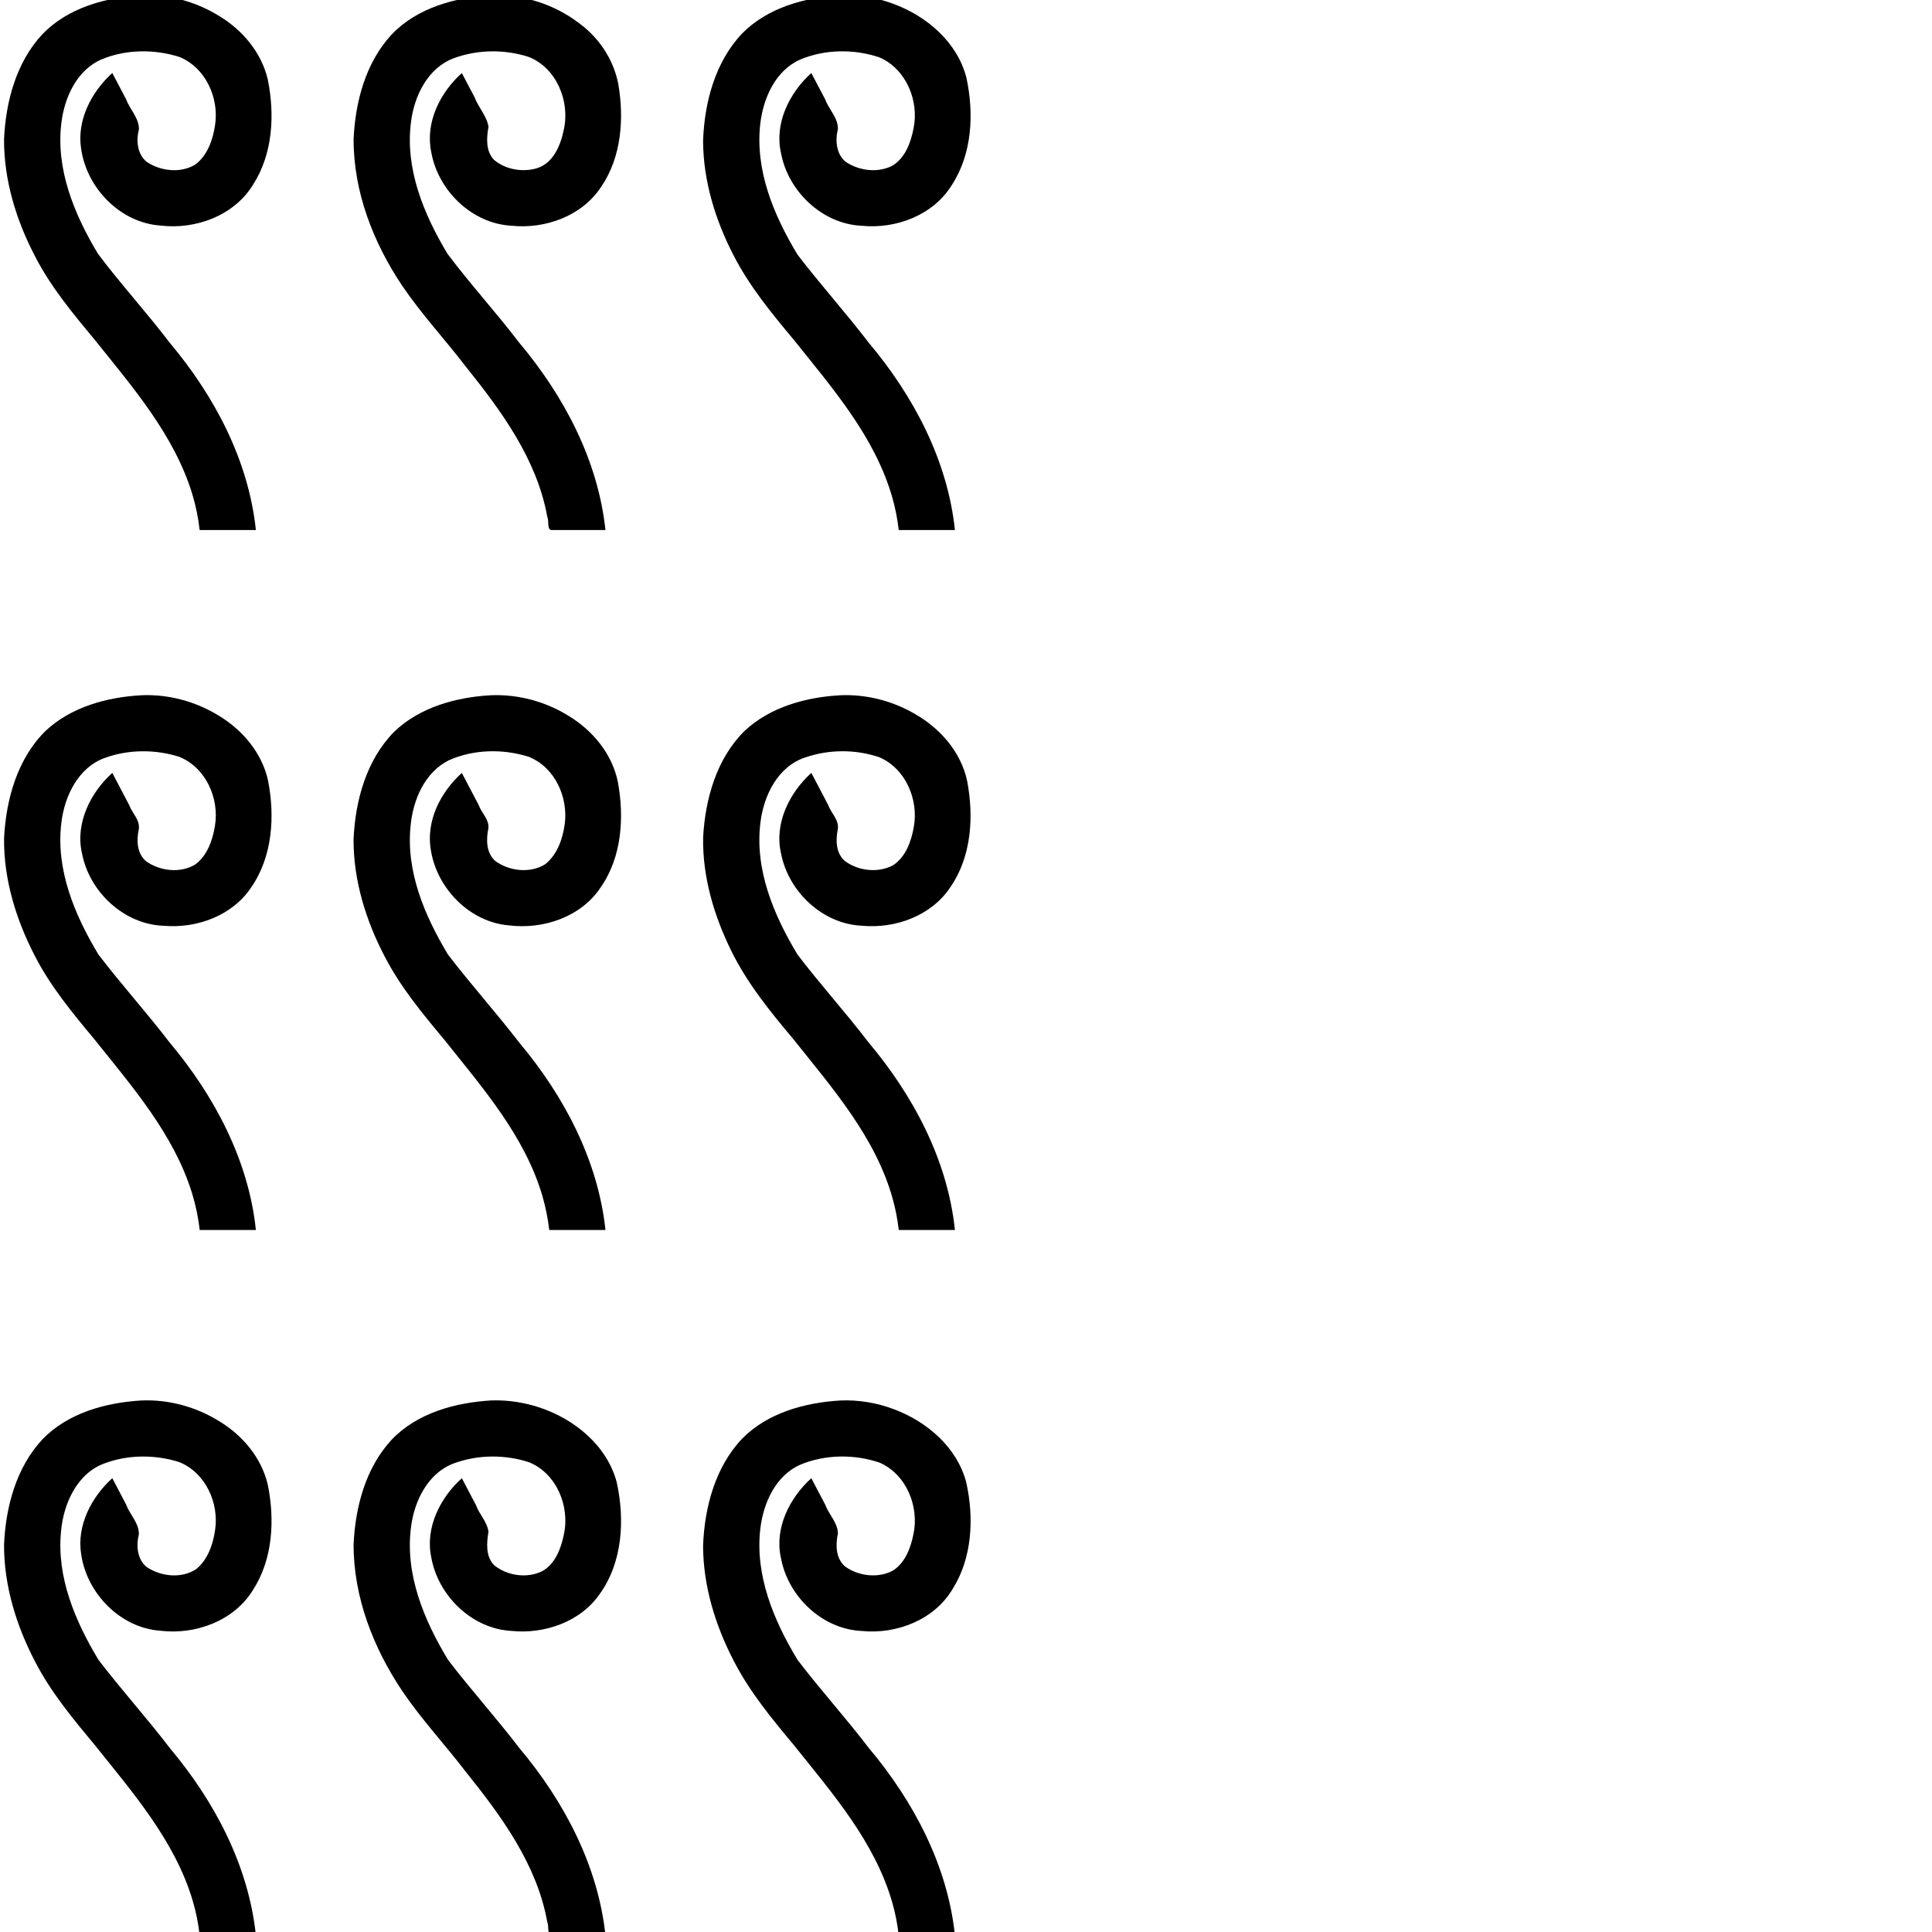
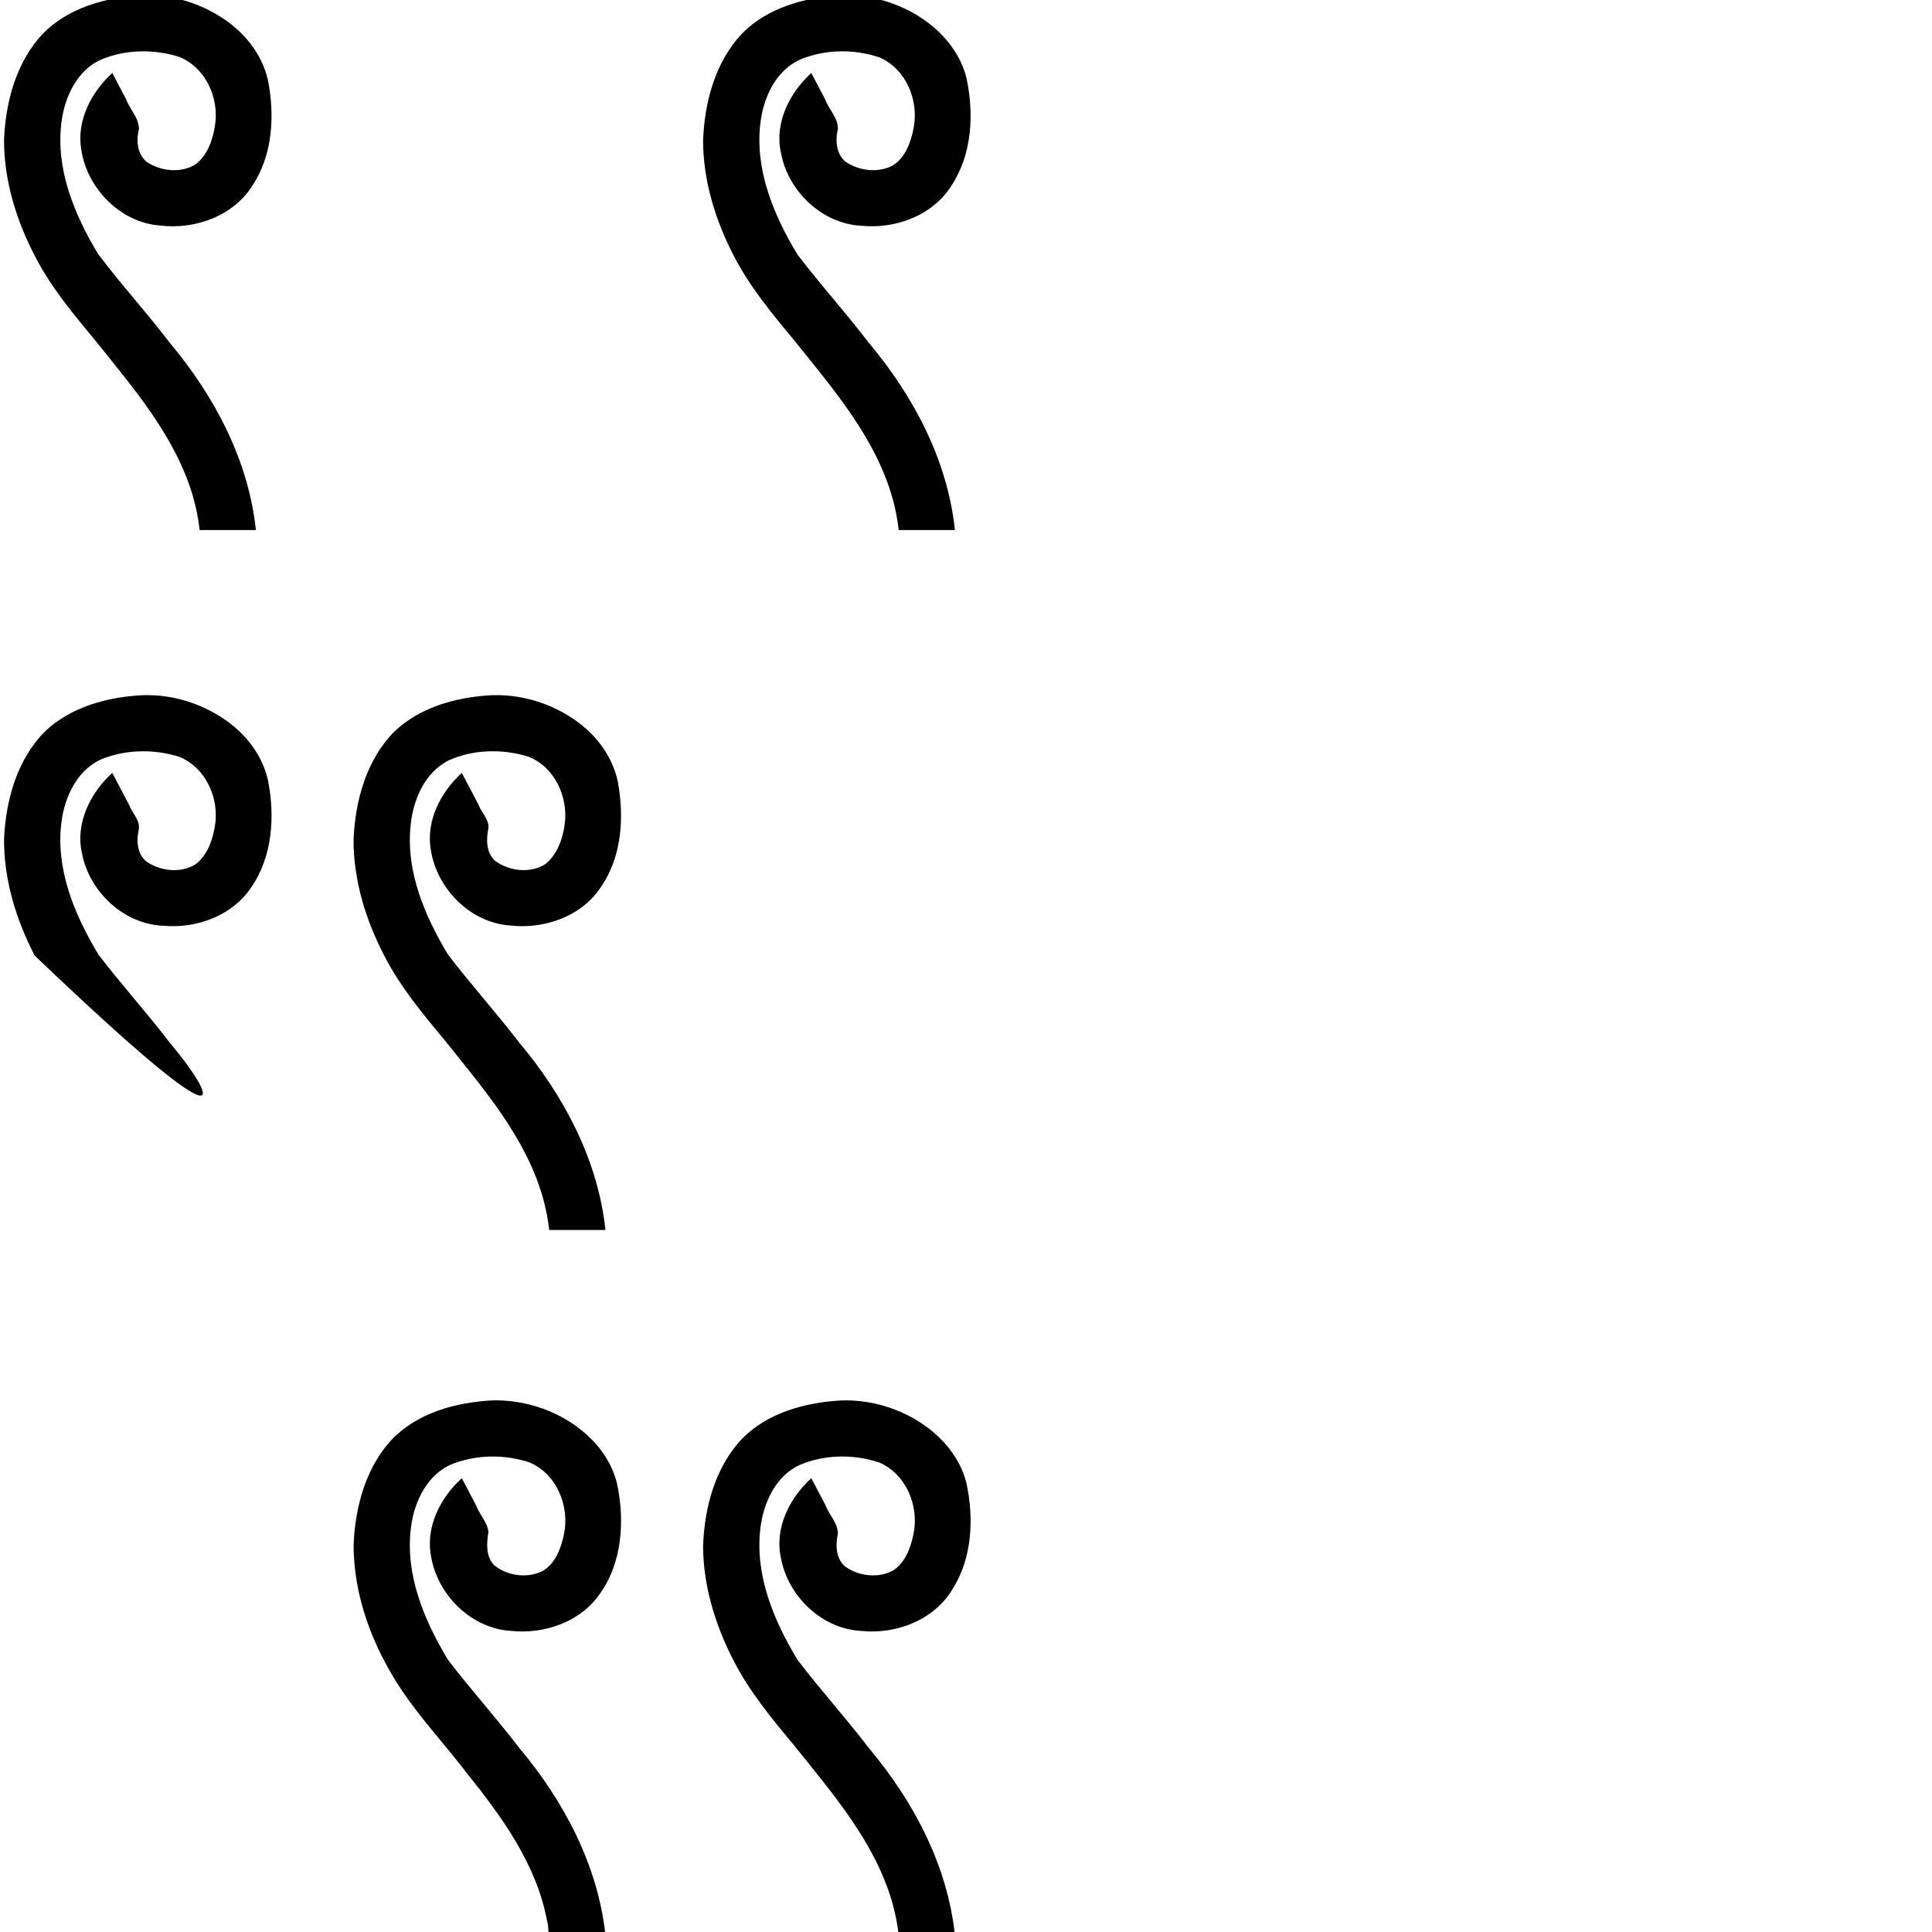
<svg xmlns="http://www.w3.org/2000/svg" xmlns:ns1="http://www.inkscape.org/namespaces/inkscape" xmlns:ns2="http://sodipodi.sourceforge.net/DTD/sodipodi-0.dtd" id="svg2" version="1.1" ns1:version="1.4 (86a8ad7, 2024-10-11)" width="1800" height="1800" ns2:docname="US9No900VARB.svg">
  <defs id="defs16" />
  <ns2:namedview pagecolor="#ffffff" bordercolor="#666666" borderopacity="1" objecttolerance="10" gridtolerance="10" guidetolerance="10" ns1:pageopacity="0" ns1:pageshadow="2" ns1:window-width="2560" ns1:window-height="1009" id="namedview14" showgrid="false" ns1:zoom="0.049470932" ns1:cx="2375.1321" ns1:cy="535.6681" ns1:window-x="-8" ns1:window-y="-8" ns1:window-maximized="1" ns1:current-layer="svg2" ns1:showpageshadow="2" ns1:pagecheckerboard="0" ns1:deskcolor="#d1d1d1" />
  <path style="fill:#000000;stroke:none" d="M 131.594,-4.375 C 98.369,-2.423 63.243,7.28 39.594,31.75 15.111,58.003 5.328,94.662 3.769,129.844 3.606,168.026 15.222,205.516 32.781,239.062 c 14.741,28.61 35.437,53.396 55.906,78.031 35.262,44.094 73.778,88.442 90.478,143.301 3.281,10.864 5.619,22.136 6.834,33.449 17.469,0 34.938,0 52.406,0 C 231.546,428.801 199.864,369.037 158.329,319.589 136.741,291.207 112.623,264.883 91.251,236.438 69.301,199.829 51.727,157.673 57.219,114.219 60.111,90.529 71.837,64.864 95.031,55.156 117.643,45.871 143.839,45.704 166.969,53 c 24.517,9.87 37.296,38.136 33.406,63.438 -1.985,13.536 -6.972,28.246 -18.312,36.781 -13.676,8.482 -32.564,6.31 -45.562,-2.531 -8.67,-7.259 -9.776,-19.862 -7.062,-30.25 0.11,-10.614 -8.421,-18.381 -11.915,-27.866 C 113.218,84.384 108.958,76.173 104.625,68 c -19.404,17.6 -33.305,44.047 -29,70.875 5.227,36.46 36.584,68.794 74,71.281 32.715,3.925 68.681,-9.36 86.188,-38.188 C 254.238,143.352 256.117,106.786 249.5,74.125 243.678,49.062 226.006,28.078 204.344,15 182.773,1.548 157.096,-5.497 131.594,-4.375 z" id="path4" ns1:connector-curvature="0" />
-   <path style="fill:#000000;stroke:none" d="m 458.438,-4.469 c -33.9,1.912 -69.839,11.534 -93.75,36.844 -24.06,26.107 -33.682,62.465 -35.25,97.312 -0.122,48.933 18.323,96.432 45.341,136.593 17.797,26.346 39.549,49.645 58.887,74.894 33.413,41.601 66.677,86.806 76.24,140.451 1.715,3.759 -0.338,11.249 3.531,12.219 16.885,0 33.771,0 50.656,0 C 557.16,428.833 525.492,368.998 483.939,319.515 462.379,291.249 438.245,264.869 416.907,236.438 394.787,199.645 377.171,157.134 382.946,113.447 c 3.021,-24.142 15.67,-50.162 39.738,-59.178 22.243,-8.269 47.604,-8.473 70.034,-1.175 25.794,10.276 38.455,41.266 32.589,67.544 -2.884,14.494 -9.825,31.682 -25.433,36.206 -13.321,3.832 -29.114,1.023 -39.625,-7.938 -7.879,-8.274 -6.95,-20.502 -5.125,-30.812 -1.641,-10.135 -9.336,-17.818 -12.883,-27.304 -3.98,-7.579 -7.916,-15.182 -11.961,-22.727 -20.153,18.049 -34.271,45.985 -28.5,73.594 6.241,35.661 37.715,66.591 74.531,68.625 31.657,3.355 65.972,-9.006 83.758,-36.196 18.911,-27.576 21.532,-63.47 15.978,-95.783 C 571.637,55.296 557.932,34.862 539.02,21.234 516.138,3.847 487.192,-5.228 458.438,-4.469 z" id="path6" ns1:connector-curvature="0" />
  <path style="fill:#000000;stroke:none" d="m 782.875,-4.375 c -33.014,1.96 -67.804,11.473 -91.522,35.641 -25.07,26.492 -34.988,63.976 -36.315,99.734 0.091,37.413 11.461,74.258 28.556,107.188 14.79,28.814 35.484,53.879 56.162,78.642 36.088,45.198 75.389,90.095 91.62,146.795 2.832,9.879 4.767,20.007 5.938,30.219 17.458,0 34.917,0 52.375,0 C 882.831,428.801 851.145,369.037 809.61,319.589 788.166,291.515 764.464,265.296 743.062,237.286 720.867,200.611 703.2,158.43 708.406,114.75 711.256,91.082 722.647,65.525 745.688,55.406 768.865,45.747 795.868,45.508 819.469,53.5 c 24.667,10.766 36.922,40.237 31.688,66 -2.502,13.076 -7.746,27.723 -19.812,34.906 -13.534,6.99 -31.083,4.74 -43.531,-3.719 -8.757,-7.163 -9.782,-20.038 -7.156,-30.438 0.227,-10.56 -8.442,-18.199 -11.857,-27.668 -4.3,-8.188 -8.567,-16.393 -12.924,-24.551 -20.288,18.355 -34.58,46.726 -28.25,74.5 6.571,35.657 38.385,66.169 75.188,67.812 31.981,3.211 66.651,-9.907 83.875,-37.781 19.08,-29.192 20.871,-66.572 13.75,-99.906 C 892.005,39.293 863.396,14.923 832.002,3.454 816.403,-2.312 799.576,-5.124 782.875,-4.375 z" id="path8" ns1:connector-curvature="0" />
-   <path style="fill:#000000;stroke:none" d="M 131.688,647.75 C 99.739,649.505 66.414,658.612 42.594,680.812 16.177,706.762 5.638,744.669 3.79,780.812 3.325,819 14.923,856.705 32.312,890.281 c 14.583,28.57 35.05,53.306 55.481,77.793 35.317,44.272 74.036,88.485 91.091,143.476 3.446,11.248 5.843,22.695 7.178,34.387 17.448,0 34.896,0 52.344,0 C 231.586,1080.619 199.453,1020.529 157.711,970.866 136.459,943.098 112.86,917.079 91.666,889.249 69.502,852.404 51.648,809.931 57.219,766.125 60.237,741.456 73.087,714.812 97.875,706.062 c 21.971,-7.973 47.009,-7.988 69.094,-0.969 24.715,9.942 37.561,38.703 33.299,64.272 -2.161,13.359 -7.101,27.716 -18.33,36.041 -13.875,8.438 -32.789,6.209 -45.656,-2.844 -8.75,-7.301 -9.232,-19.466 -7,-29.781 1.48,-8.851 -6.258,-15.186 -9.035,-22.921 -5.212,-9.92 -10.382,-19.862 -15.622,-29.767 -20.375,18.304 -34.689,47.083 -28.25,74.906 6.861,36.052 39.328,66.501 76.654,67.568 30.641,2.524 63.502,-9.58 80.909,-35.693 20.049,-28.763 22.393,-66.641 15.656,-100.25 -5.853,-25.733 -24.087,-46.99 -46.414,-60.243 C 181.902,653.431 156.696,646.636 131.688,647.75 z" id="path4-3" ns1:connector-curvature="0" />
+   <path style="fill:#000000;stroke:none" d="M 131.688,647.75 C 99.739,649.505 66.414,658.612 42.594,680.812 16.177,706.762 5.638,744.669 3.79,780.812 3.325,819 14.923,856.705 32.312,890.281 C 231.586,1080.619 199.453,1020.529 157.711,970.866 136.459,943.098 112.86,917.079 91.666,889.249 69.502,852.404 51.648,809.931 57.219,766.125 60.237,741.456 73.087,714.812 97.875,706.062 c 21.971,-7.973 47.009,-7.988 69.094,-0.969 24.715,9.942 37.561,38.703 33.299,64.272 -2.161,13.359 -7.101,27.716 -18.33,36.041 -13.875,8.438 -32.789,6.209 -45.656,-2.844 -8.75,-7.301 -9.232,-19.466 -7,-29.781 1.48,-8.851 -6.258,-15.186 -9.035,-22.921 -5.212,-9.92 -10.382,-19.862 -15.622,-29.767 -20.375,18.304 -34.689,47.083 -28.25,74.906 6.861,36.052 39.328,66.501 76.654,67.568 30.641,2.524 63.502,-9.58 80.909,-35.693 20.049,-28.763 22.393,-66.641 15.656,-100.25 -5.853,-25.733 -24.087,-46.99 -46.414,-60.243 C 181.902,653.431 156.696,646.636 131.688,647.75 z" id="path4-3" ns1:connector-curvature="0" />
  <path style="fill:#000000;stroke:none" d="m 457.312,647.75 c -32.321,1.79 -66.257,11.134 -90,33.938 -26.018,26.396 -36.299,64.127 -37.918,100.312 -0.145,38.247 11.546,75.903 29.206,109.504 14.662,28.279 35.036,52.877 55.399,77.246 35.678,44.81 74.936,89.6 91.35,145.52 2.971,10.303 5.13,20.924 6.369,31.667 17.458,0 34.917,0 52.375,0 -6.897,-64.94 -38.668,-124.89 -80.087,-174.277 -21.533,-27.978 -45.238,-54.365 -66.699,-82.402 -21.518,-35.918 -39.18,-76.942 -34.776,-119.852 2.224,-23.973 12.984,-49.722 35.625,-61.062 23.043,-10.298 50.216,-10.831 74.156,-3.344 24.713,9.619 37.428,38.044 33.75,63.438 -1.937,13.57 -7.015,27.866 -18.031,36.688 -14.037,8.853 -33.644,6.591 -46.656,-3.031 -8.554,-7.678 -8.477,-20.078 -6.344,-30.406 0.847,-8.321 -6.536,-14.354 -9.122,-21.83 -5.195,-9.918 -10.389,-19.837 -15.628,-29.732 -19.807,17.831 -33.793,45.043 -28.781,72.406 5.828,35.633 36.61,66.925 73.15,69.673 31.904,3.836 66.876,-8.077 84.975,-35.454 19.82,-28.317 22.141,-65.54 15.931,-98.693 -5.432,-25.911 -23.42,-47.523 -45.721,-61.05 C 508.324,653.608 482.733,646.676 457.312,647.75 z" id="path6-6" ns1:connector-curvature="0" />
-   <path style="fill:#000000;stroke:none" d="m 782.969,647.75 c -31.94,1.746 -65.327,10.89 -89.094,33.062 -26.189,25.699 -36.835,63.428 -38.781,99.281 -0.673,36.802 10.09,72.991 26.157,105.689 14.898,30.289 36.19,56.572 57.807,82.25 36.545,45.908 76.967,91.75 92.825,149.519 2.589,9.311 4.331,18.768 5.46,28.387 17.448,0 34.896,0 52.344,0 -6.84,-65.314 -38.89,-125.351 -80.676,-175.001 -21.206,-27.761 -44.795,-53.757 -65.974,-81.561 -22.254,-36.926 -40.155,-79.409 -34.507,-123.438 3.071,-24.957 16.298,-51.952 41.76,-60.258 21.975,-7.575 46.874,-7.712 68.897,-0.179 24.454,10.382 36.746,39.322 32.223,64.645 -2.243,13.428 -7.471,28.118 -19.223,35.918 -13.903,7.601 -32.722,5.462 -45.25,-4.062 -8.34,-7.463 -8.45,-19.558 -6.312,-29.656 1.148,-8.735 -6.454,-14.882 -9.147,-22.584 -5.166,-9.902 -10.377,-19.78 -15.572,-29.666 -20.444,18.497 -34.787,47.165 -28.188,75.219 6.95,35.576 38.735,65.623 75.434,67.18 31.317,2.921 64.992,-9.445 82.535,-36.305 19.533,-28.446 21.759,-65.796 15.306,-98.974 -5.893,-26.962 -25.445,-49.039 -49.056,-62.307 C 831.302,652.917 806.995,646.703 782.969,647.75 z" id="path8-3" ns1:connector-curvature="0" />
-   <path style="fill:#000000;stroke:none" d="m 131.594,1304.812 c -33.225,1.952 -68.35,11.655 -92,36.125 -24.483,26.253 -34.265,62.912 -35.824,98.094 -0.164,38.182 11.452,75.672 29.012,109.219 14.741,28.61 35.437,53.396 55.906,78.031 35.262,44.094 73.778,88.442 90.478,143.301 3.281,10.864 5.619,22.136 6.834,33.449 17.469,0 34.938,0 52.406,0 -6.861,-65.042 -38.542,-124.807 -80.077,-174.254 -21.419,-28.074 -45.187,-54.298 -66.558,-82.297 -21.6,-35.887 -39.25,-77.081 -34.885,-119.943 2.301,-25.815 15.132,-54.312 41.081,-63.357 21.929,-8.075 46.862,-8.005 69.001,-0.993 24.517,9.87 37.296,38.136 33.406,63.438 -1.928,13.36 -6.859,27.707 -17.75,36.406 -13.805,8.991 -32.916,6.754 -46.094,-2.156 -8.737,-7.147 -9.786,-19.967 -7.156,-30.438 0.228,-10.56 -8.444,-18.198 -11.856,-27.669 -4.304,-8.191 -8.561,-16.406 -12.894,-24.581 -19.404,17.6 -33.305,44.047 -29,70.875 5.227,36.46 36.584,68.794 74,71.281 32.715,3.925 68.681,-9.36 86.188,-38.188 18.425,-28.616 20.304,-65.183 13.688,-97.844 -5.822,-25.063 -23.494,-46.047 -45.156,-59.125 -21.571,-13.452 -47.248,-20.497 -72.75,-19.375 z" id="path4-3-5" ns1:connector-curvature="0" />
  <path style="fill:#000000;stroke:none" d="m 458.438,1304.719 c -33.9,1.912 -69.839,11.534 -93.75,36.844 -24.06,26.107 -33.682,62.465 -35.25,97.312 -0.122,48.933 18.323,96.432 45.341,136.593 17.797,26.346 39.549,49.645 58.887,74.894 33.413,41.601 66.677,86.806 76.24,140.451 1.715,3.759 -0.338,11.249 3.531,12.219 16.885,0 33.771,1e-4 50.656,0 -6.925,-65.009 -38.654,-124.921 -80.146,-174.312 -21.393,-27.991 -45.124,-54.229 -66.519,-82.24 -22.383,-37.009 -40.294,-79.814 -34.481,-123.846 3.021,-24.142 15.67,-50.161 39.738,-59.178 22.243,-8.269 47.604,-8.473 70.034,-1.175 25.794,10.277 38.455,41.266 32.589,67.544 -2.613,12.898 -8.128,27.549 -20.37,34.144 -14.281,6.805 -32.457,4.124 -44.562,-5.719 -8.048,-8.278 -7.008,-20.698 -5.281,-31.094 -1.152,-9.288 -8.479,-16.107 -11.575,-24.739 -4.426,-8.392 -8.794,-16.815 -13.238,-25.198 -20.128,18.069 -34.287,46.031 -28.5,73.625 6.241,35.661 37.715,66.591 74.531,68.625 30.833,3.229 64.519,-8.382 82.406,-34.344 21.3,-29.512 23.553,-69.176 15.906,-103.969 -8.99,-34.205 -39.185,-58.902 -71.824,-69.785 -14.273,-4.751 -29.31,-7.049 -44.364,-6.652 z" id="path6-6-9" ns1:connector-curvature="0" />
  <path style="fill:#000000;stroke:none" d="m 782.875,1304.812 c -33.014,1.96 -67.804,11.473 -91.522,35.641 -25.07,26.492 -34.988,63.976 -36.315,99.734 0.091,37.413 11.461,74.258 28.556,107.188 14.79,28.814 35.484,53.879 56.162,78.642 36.088,45.198 75.389,90.095 91.62,146.795 2.832,9.88 4.767,20.008 5.938,30.219 17.458,1e-4 34.917,0 52.375,0 -6.857,-65.043 -38.543,-124.806 -80.077,-174.254 -21.413,-28.078 -45.2,-54.29 -66.548,-82.303 -22.195,-36.676 -39.863,-78.857 -34.656,-122.537 2.849,-23.668 14.241,-49.225 37.281,-59.344 23.177,-9.659 50.181,-9.898 73.781,-1.906 24.998,10.908 37.194,40.972 31.503,66.983 -2.549,12.551 -7.637,26.276 -18.909,33.517 -13.874,7.631 -32.544,5.269 -45.031,-3.969 -8.559,-7.77 -8.578,-20.226 -6.344,-30.656 -0.359,-10.151 -8.544,-17.57 -11.889,-26.793 -4.3,-8.188 -8.567,-16.393 -12.924,-24.551 -20.288,18.355 -34.58,46.725 -28.25,74.5 6.573,35.666 38.404,66.188 75.219,67.812 32.407,3.277 67.528,-10.304 84.581,-38.929 18.477,-29.18 20.138,-66.423 12.825,-99.477 -8.527,-32.586 -36.46,-56.518 -67.085,-68.062 -15.971,-6.039 -33.17,-9.017 -50.29,-8.251 z" id="path8-3-7" ns1:connector-curvature="0" />
</svg>